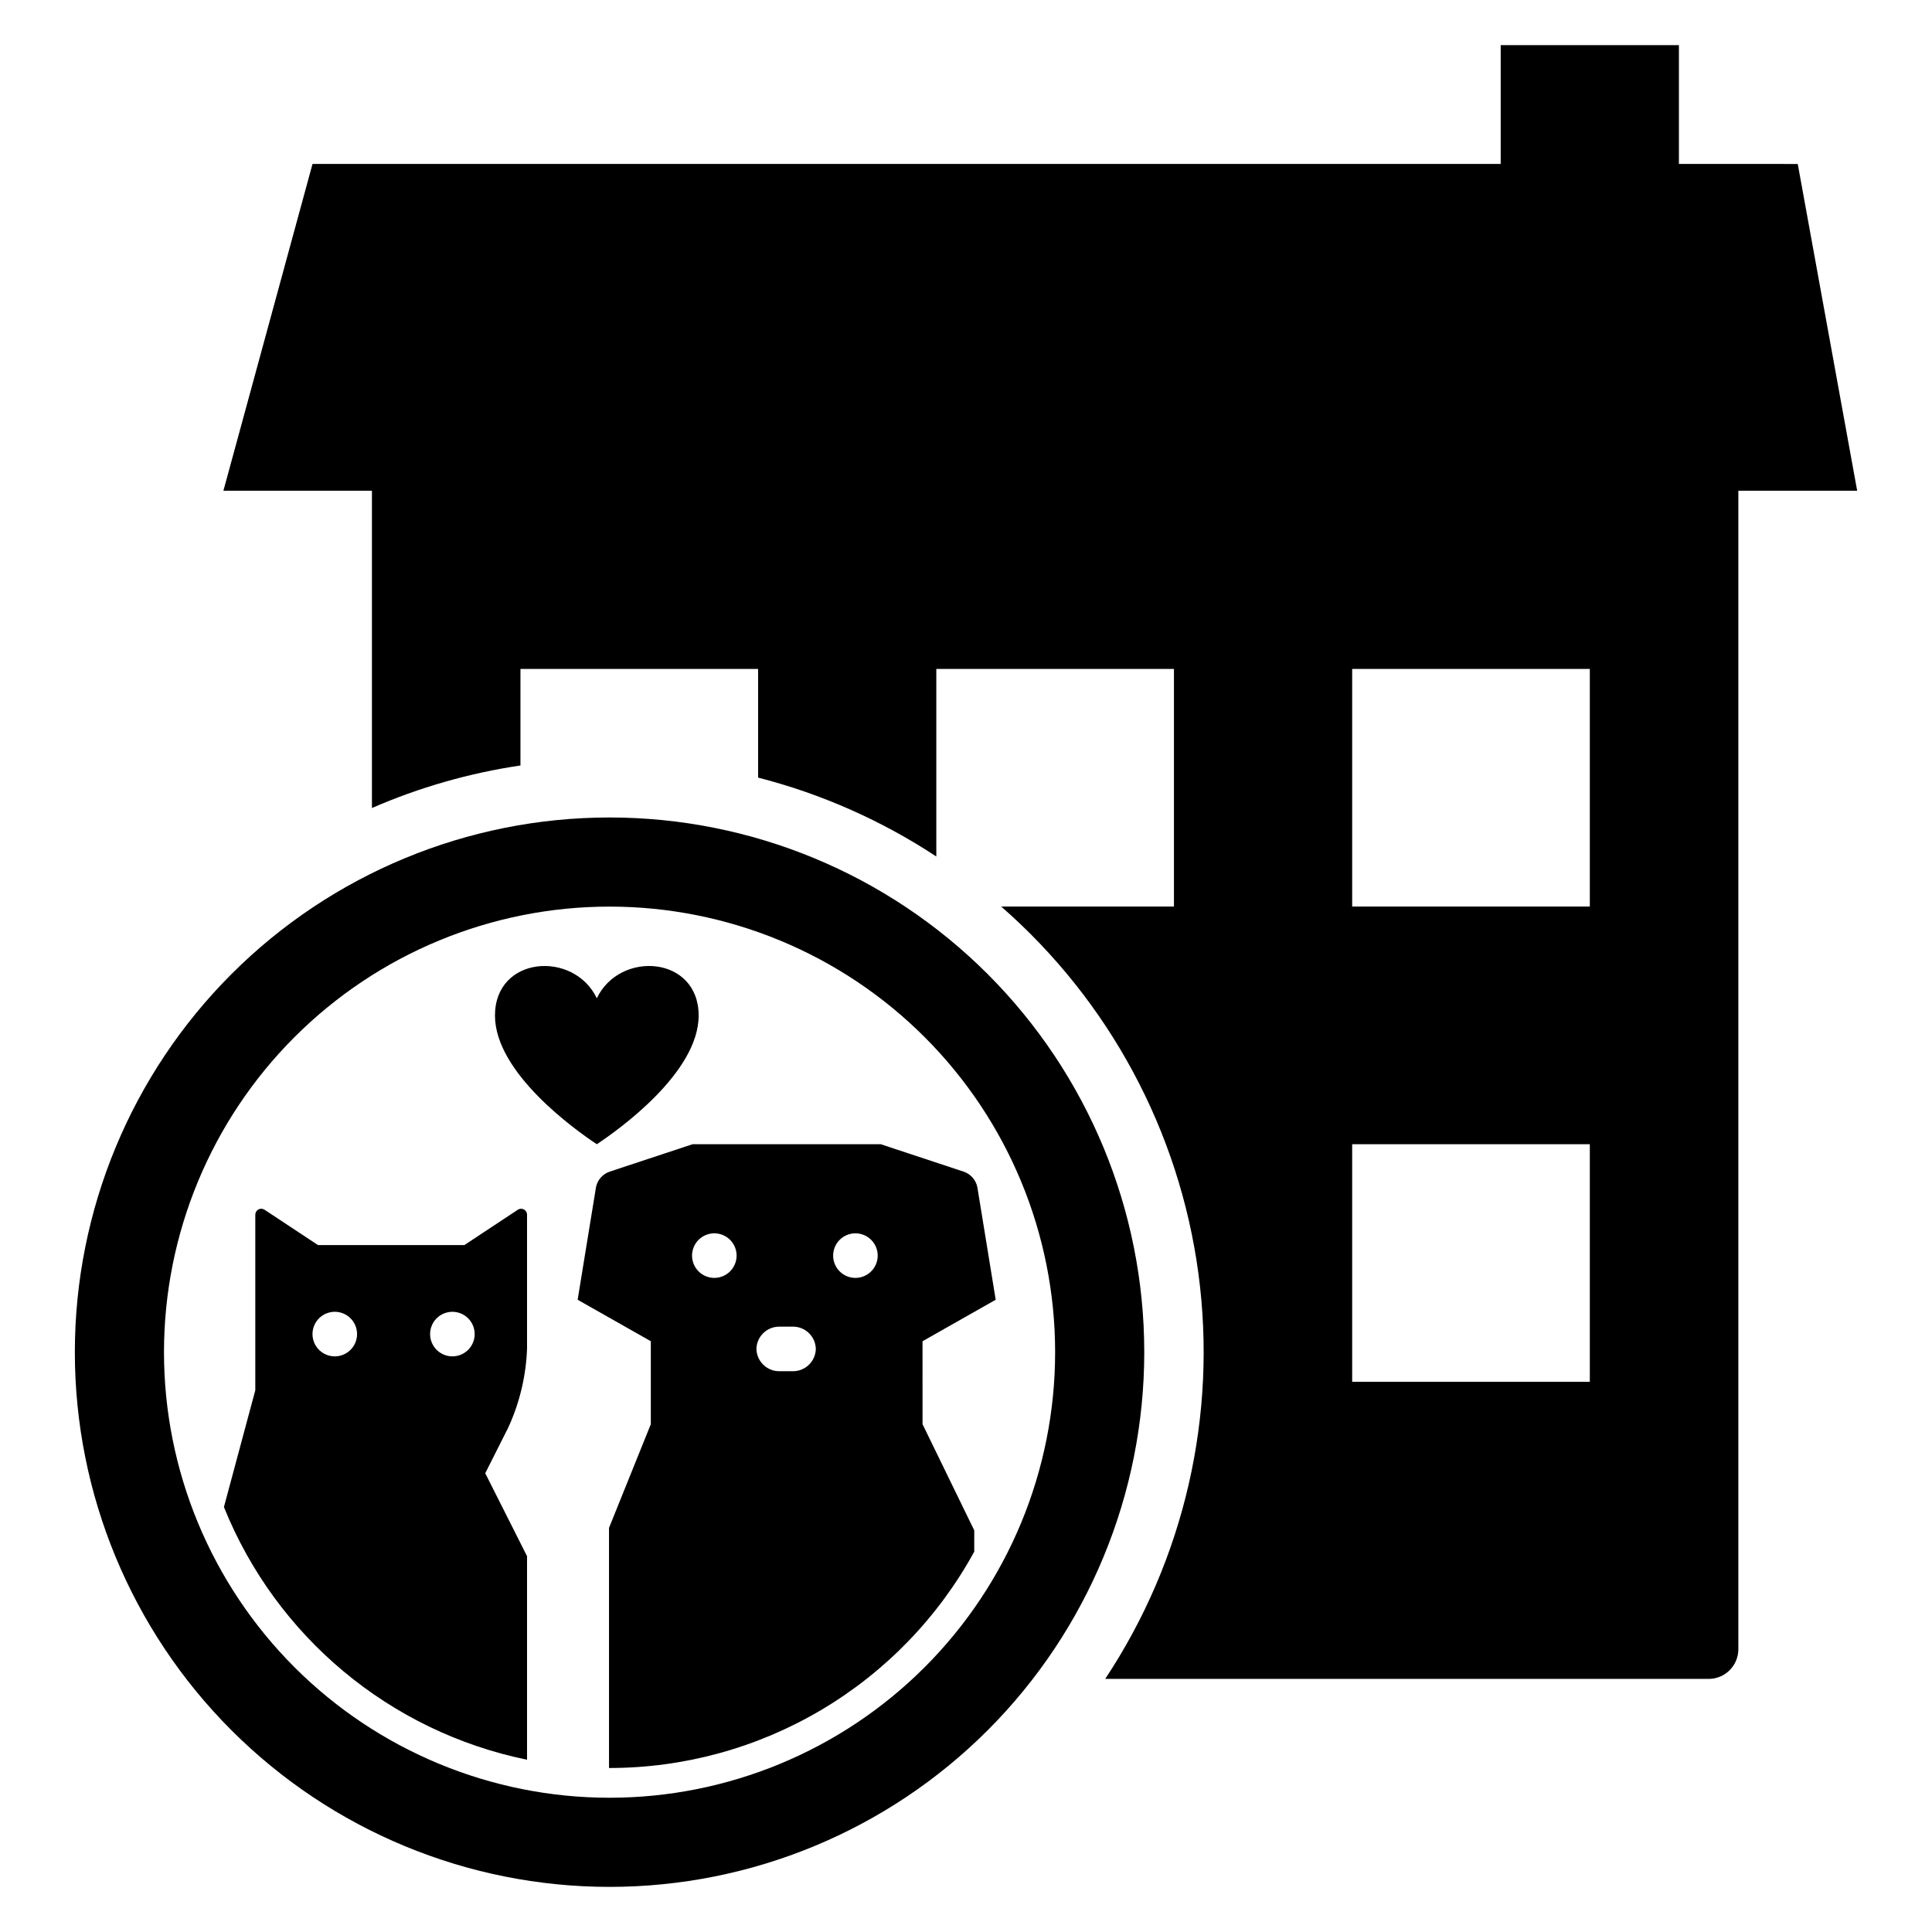
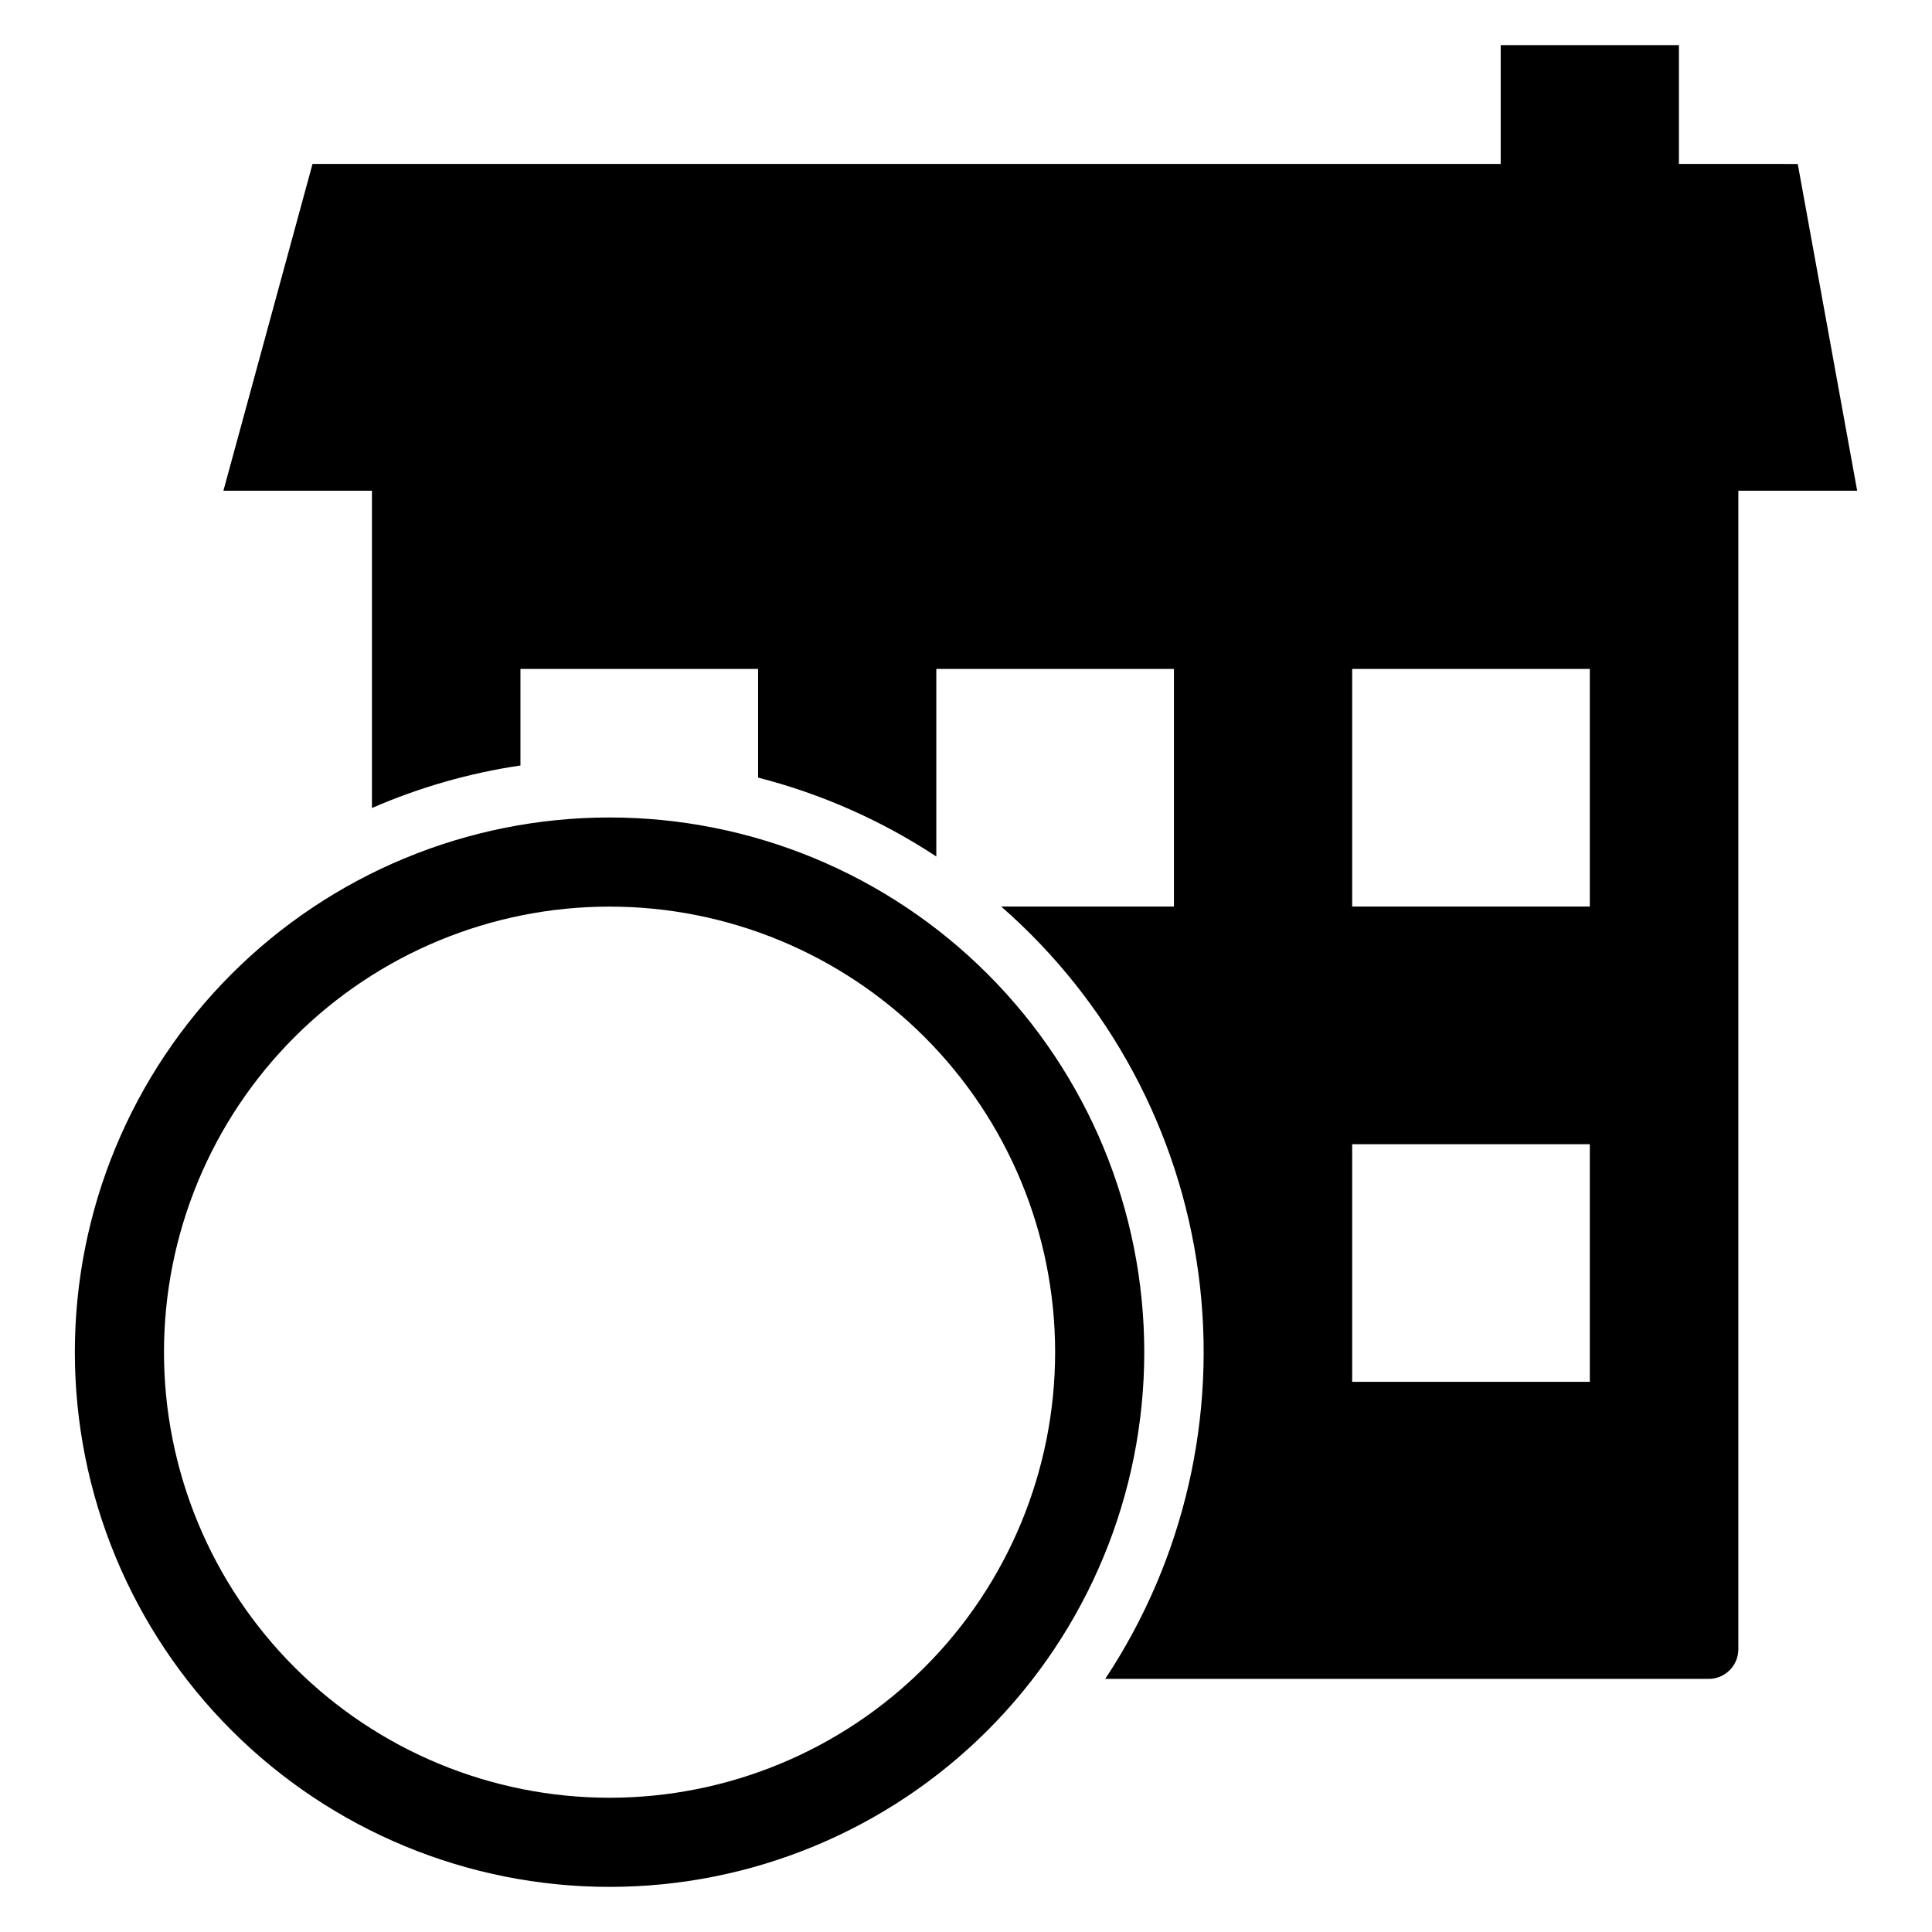
<svg xmlns="http://www.w3.org/2000/svg" fill="#000000" width="800px" height="800px" version="1.1" viewBox="144 144 512 512">
  <g>
-     <path d="m329.15 413.13c0-15.824-20.883-17.344-26.988-4.582-6.109-12.758-26.988-11.238-26.988 4.582 0 15.152 21.25 30.305 26.988 34.102 5.738-3.797 26.988-18.949 26.988-34.102z" />
    <path d="m588.93 187.45v-31.488h-47.23v31.488h-314.88l-23.613 86.594h39.359v84.086c12.566-5.469 25.801-9.258 39.359-11.27v-25.586h62.977v28.797c16.793 4.309 32.754 11.375 47.23 20.91v-49.707h62.977v62.977h-45.777c28.613 24.984 47.18 59.512 52.25 97.156 5.066 37.648-3.707 75.852-24.691 107.52h159.92c2.086 0 4.09-0.828 5.566-2.305 1.473-1.477 2.305-3.477 2.305-5.566v-307.01h31.488l-15.746-86.594zm-23.613 322.75h-62.977v-62.977h62.977zm0-125.95h-62.977v-62.977h62.977z" />
-     <path d="m388.48 499.44 19.391-10.992-4.875-29.906h-0.004c-0.414-1.906-1.809-3.453-3.664-4.059l-21.926-7.254h-49.855l-21.926 7.25c-1.855 0.609-3.25 2.156-3.664 4.062l-4.875 29.906 19.391 10.992v21.984l-11.078 27.48v63.629l0.141 0.008c19.77-0.016 39.172-5.344 56.176-15.43 17.004-10.086 30.98-24.559 40.473-41.902v-5.644l-13.703-28.141zm-55.176-16.785c-2.387 0-4.539-1.441-5.453-3.644-0.914-2.207-0.41-4.746 1.277-6.438 1.691-1.688 4.231-2.191 6.434-1.277 2.207 0.914 3.644 3.066 3.644 5.453 0 3.262-2.641 5.906-5.902 5.906zm26.898 18.828v-0.004c-0.078 3.34-2.848 5.981-6.184 5.906h-3.375c-3.34 0.074-6.106-2.566-6.184-5.906 0.078-3.336 2.844-5.981 6.184-5.902h3.375c3.336-0.078 6.106 2.566 6.184 5.902zm10.492-18.828c-2.387 0-4.539-1.441-5.453-3.644-0.914-2.207-0.41-4.746 1.281-6.438 1.688-1.688 4.227-2.191 6.434-1.277s3.644 3.066 3.644 5.453c0 3.262-2.644 5.906-5.906 5.906z" />
-     <path d="m281.23 464.59-14.176 9.375h-38.777l-14.176-9.375c-0.484-0.32-1.105-0.348-1.617-0.074-0.508 0.277-0.828 0.809-0.828 1.387v46.535l-8.316 30.945c13.855 34.379 44.02 59.523 80.332 66.965v-53.941l-11.078-21.984 6.133-12.168h-0.004c2.996-6.547 4.676-13.613 4.949-20.809v-35.543c0-0.578-0.32-1.109-0.828-1.387-0.512-0.273-1.133-0.246-1.613 0.074zm-48.508 38.859c-2.391 0-4.543-1.438-5.457-3.644-0.914-2.207-0.406-4.746 1.281-6.434s4.227-2.195 6.434-1.281c2.207 0.914 3.644 3.066 3.644 5.457 0 3.258-2.641 5.902-5.902 5.902zm31.164 0c-2.387 0-4.539-1.438-5.453-3.644-0.914-2.207-0.41-4.746 1.277-6.434 1.691-1.688 4.231-2.195 6.438-1.281 2.203 0.914 3.644 3.066 3.644 5.457 0 3.258-2.644 5.902-5.906 5.902z" />
    <path d="m305.54 360.64c-37.582 0-73.621 14.93-100.2 41.504-26.574 26.574-41.504 62.613-41.504 100.2 0 37.578 14.93 73.621 41.504 100.2 26.574 26.57 62.613 41.5 100.2 41.5 37.578 0 73.621-14.93 100.2-41.5 26.57-26.574 41.5-62.617 41.5-100.2 0-37.582-14.93-73.621-41.5-100.2-26.574-26.574-62.617-41.504-100.2-41.504zm0 259.78c-31.316 0-61.352-12.441-83.496-34.582-22.145-22.145-34.586-52.18-34.586-83.496 0-31.316 12.441-61.352 34.586-83.496 22.145-22.145 52.18-34.586 83.496-34.586s61.352 12.441 83.496 34.586c22.145 22.145 34.582 52.18 34.582 83.496 0 31.316-12.438 61.352-34.582 83.496-22.145 22.141-52.18 34.582-83.496 34.582z" />
  </g>
</svg>